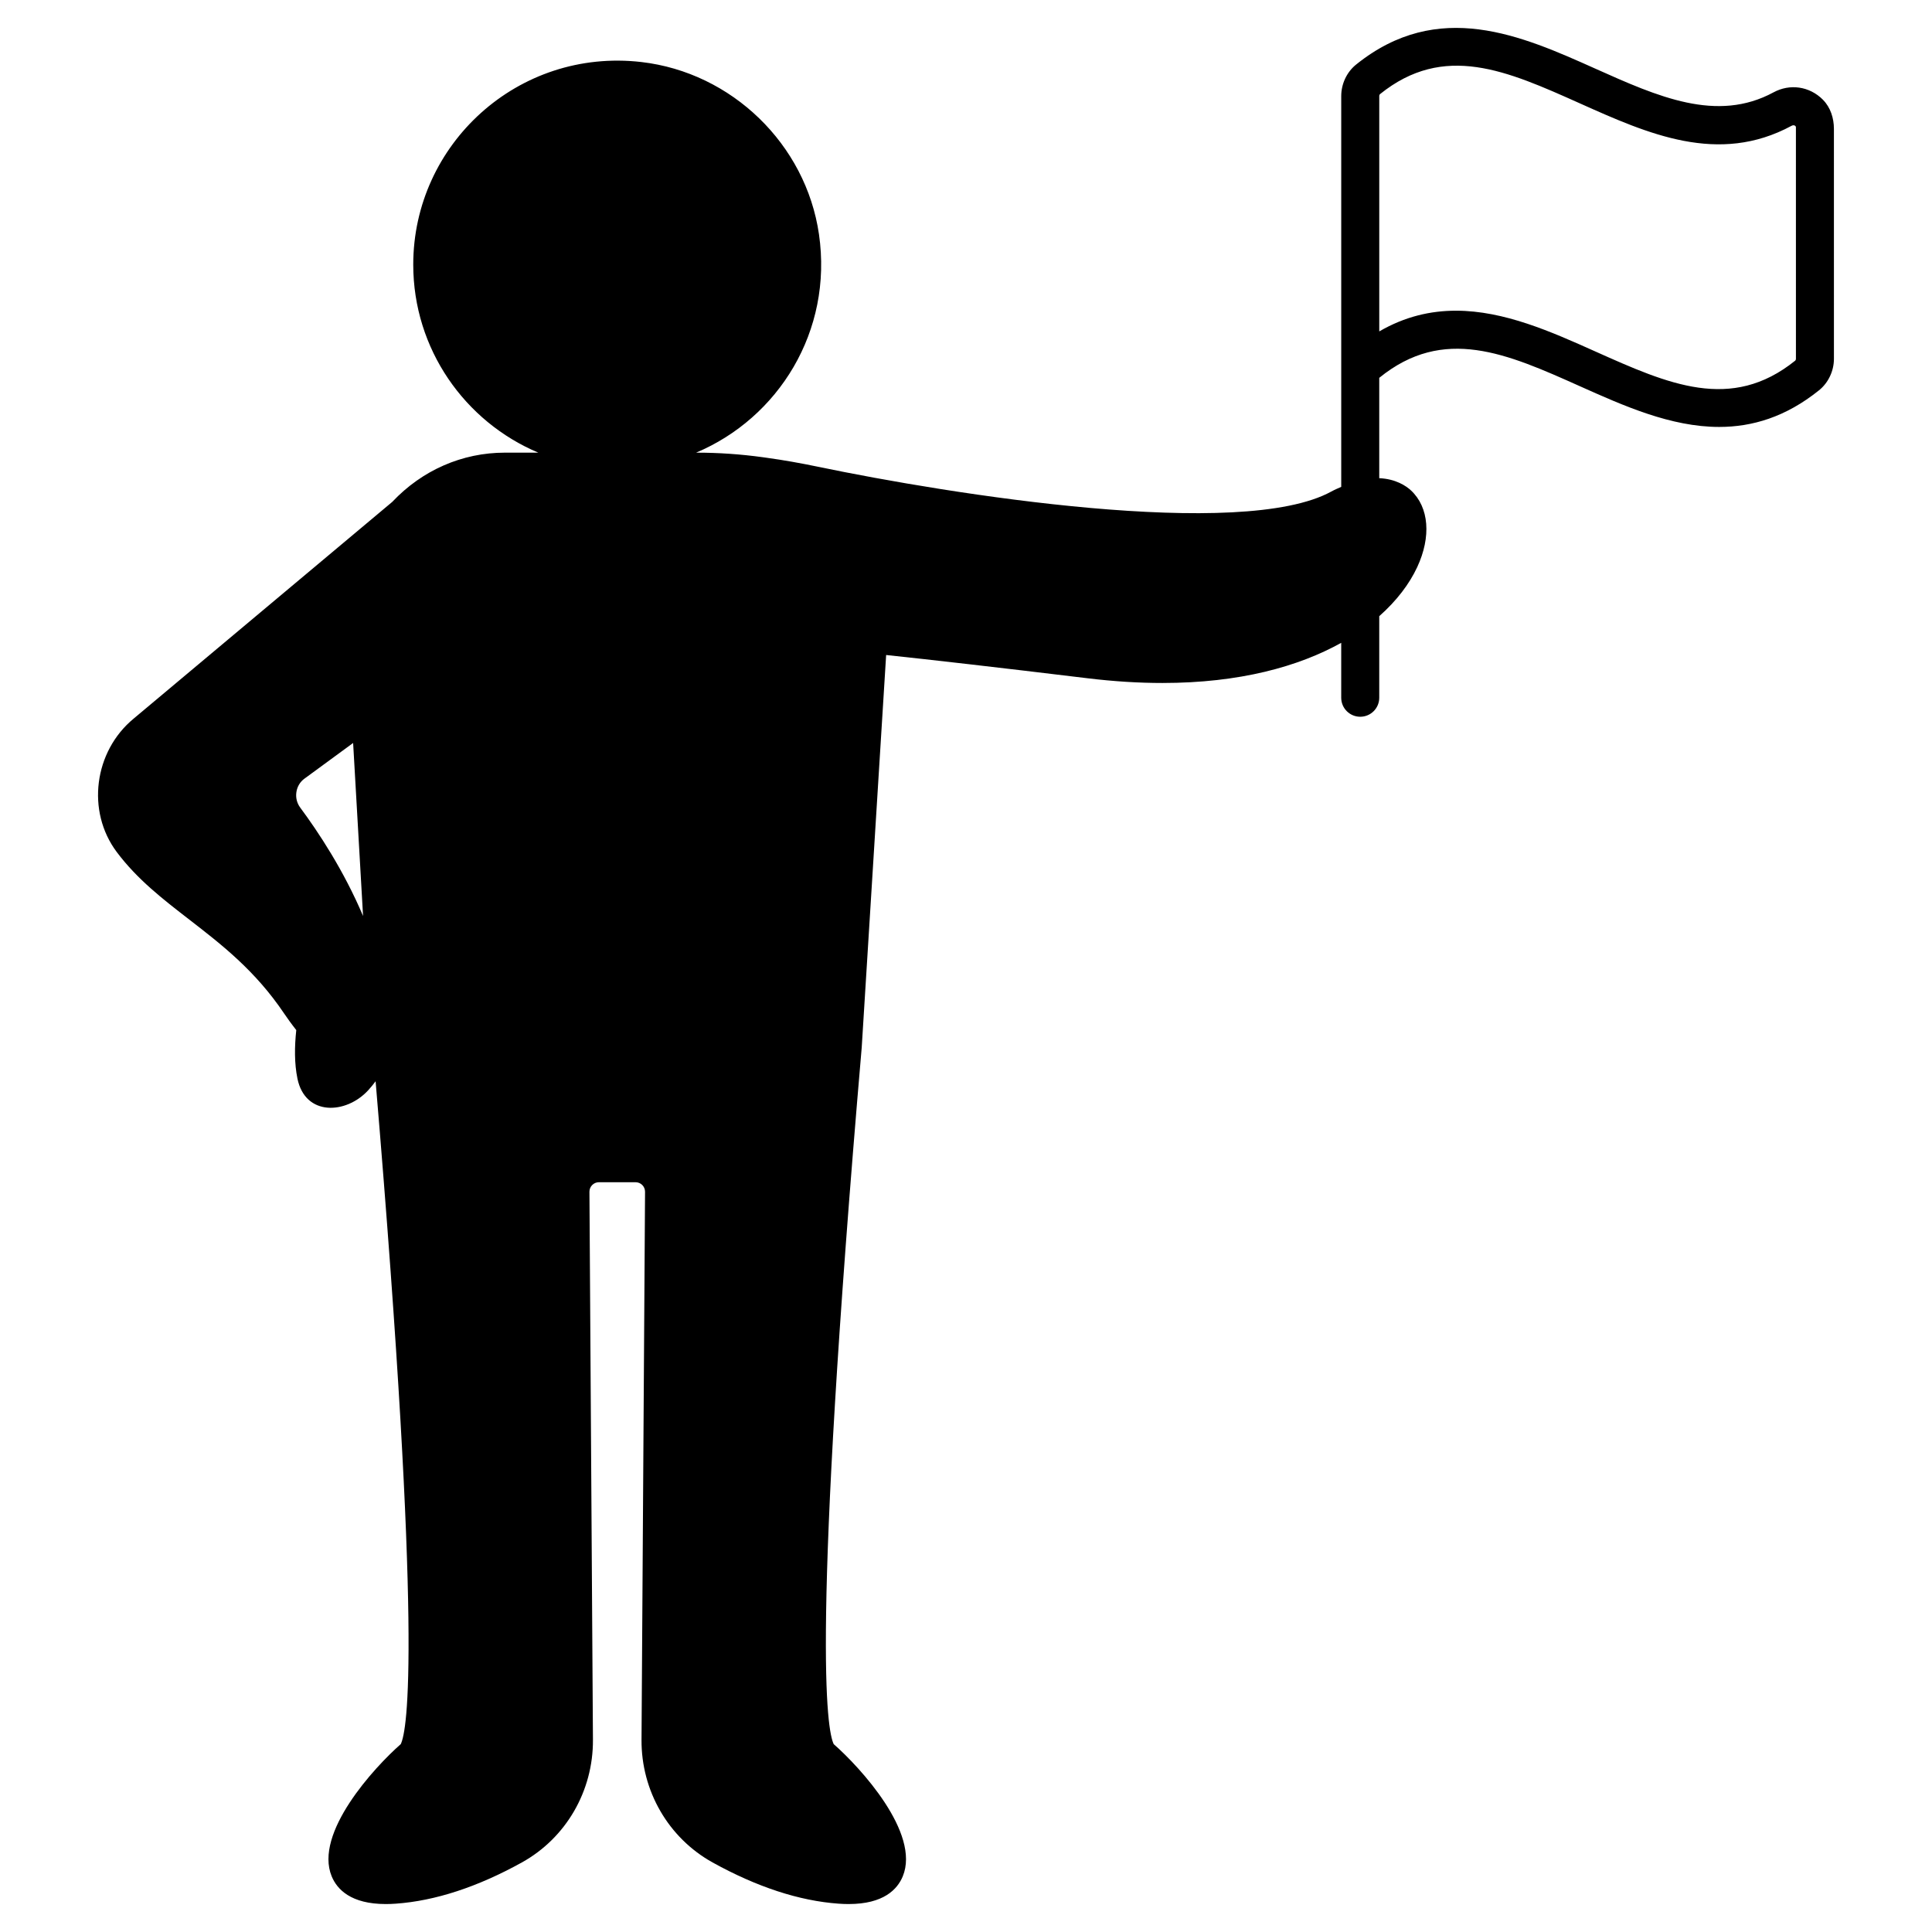
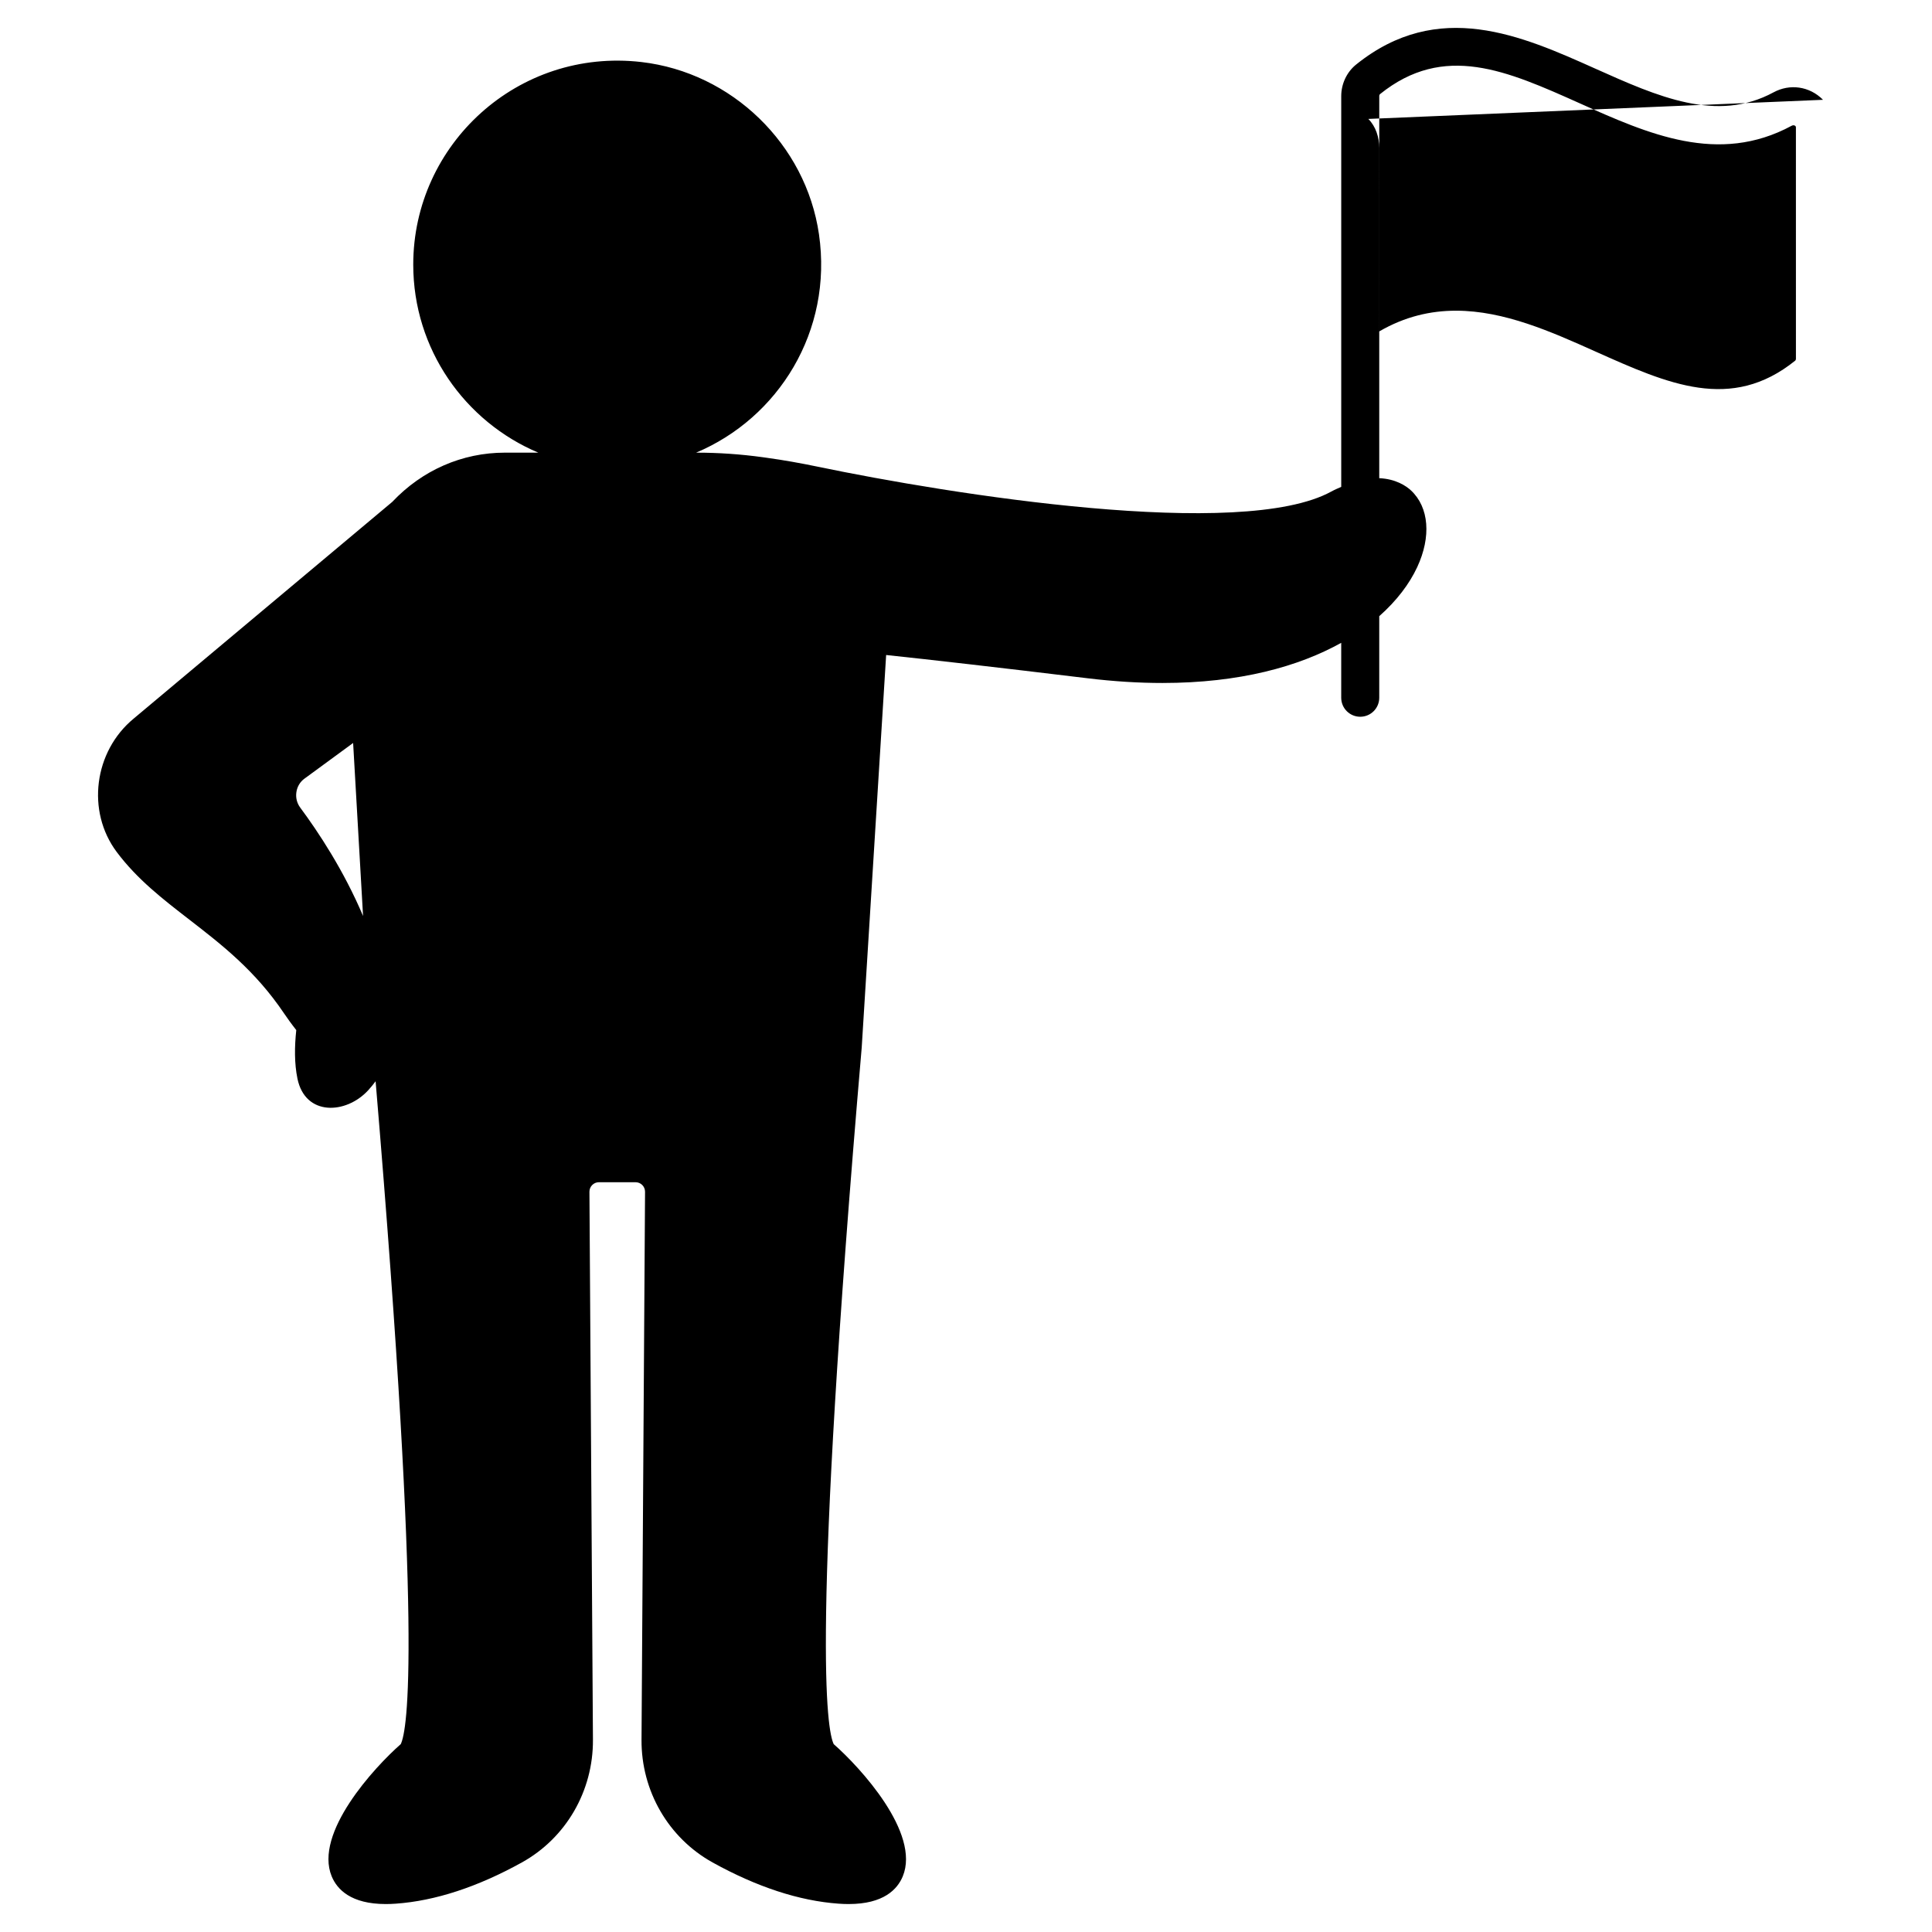
<svg xmlns="http://www.w3.org/2000/svg" fill="#000000" width="800px" height="800px" version="1.1" viewBox="144 144 512 512">
-   <path d="m627.12 170.45c-3.602-3.637-8.82-4.301-13.102-1.984-15.039 8.148-30.676 1.141-47.238-6.273-19.508-8.734-41.605-18.633-63.41-1.074-2.461 1.984-3.93 5.106-3.93 8.348v103.56c-0.859 0.387-1.691 0.719-2.613 1.227-23.805 13.082-100.98 0.746-136.11-6.574-4.504-0.938-9.039-1.746-13.598-2.375l-1.008-0.141c-5.844-0.805-11.734-1.207-17.633-1.207 21.742-9.156 36.289-32.133 32.559-57.867-3.461-23.871-23.113-42.887-47.074-45.652-32.652-3.769-60.449 21.773-60.449 53.684 0 22.395 13.691 41.645 33.145 49.836h-8.859c-11.305 0-21.91 4.637-29.855 13.055l-68.52 57.422c-10.551 8.707-12.566 24.562-4.5 35.34 5.426 7.25 12.145 12.441 19.258 17.941 8.574 6.633 17.445 13.492 25.078 24.816 0.824 1.223 1.941 2.789 3.254 4.453-0.48 4.457-0.508 8.859 0.309 12.844 2.051 10.027 12.867 9.48 18.711 3.148 0.719-0.777 1.383-1.59 2.004-2.434 12.508 148.42 8.441 172.02 6.664 175.67-7.004 6.148-23.035 23.566-18.301 35.039 1.422 3.438 5.074 7.34 14.336 7.34 0.832 0 1.719-0.031 2.644-0.098 10.438-0.742 21.676-4.422 33.41-10.922 11.711-6.488 18.934-18.953 18.844-32.527l-0.93-145.21c-0.008-1.398 1.121-2.535 2.519-2.535h9.699c1.398 0 2.527 1.137 2.519 2.535l-0.934 145.21c-0.09 13.574 7.133 26.035 18.84 32.527 11.734 6.5 22.973 10.18 33.41 10.922 0.93 0.07 1.812 0.098 2.648 0.098 9.262 0 12.914-3.902 14.336-7.34 4.734-11.473-11.293-28.891-18.301-35.039-1.812-3.719-6.023-28.109 7.422-184.63l6.473-104c12.062 1.281 29.098 3.223 53.34 6.16 7.074 0.859 13.695 1.254 19.883 1.254 20.449 0 36.086-4.348 47.375-10.645v14.555c0 2.781 2.254 5.039 5.039 5.039 2.785 0 5.039-2.254 5.039-5.039v-21.613c4.637-4.106 7.992-8.559 10.051-12.977 3.769-8.078 3.144-15.871-1.629-20.336-1.305-1.223-4.078-3.07-8.422-3.258v-26.594c17.082-13.887 33.844-6.438 53.152 2.211 11.598 5.191 24.113 10.801 36.934 10.801 8.746 0 17.633-2.609 26.473-9.723 2.465-1.988 3.938-5.109 3.938-8.348l-0.004-60.918c0-2.828-0.898-5.684-2.891-7.695zm-403.56 187.57c-0.875-1.18-1.234-2.633-1.012-4.106 0.215-1.449 0.973-2.711 2.117-3.551l12.918-9.465 2.633 45.852c-5.098-12.047-11.82-22.219-16.656-28.73zm396.38-118.95c0 0.238-0.109 0.441-0.184 0.5-17 13.688-33.656 6.219-52.969-2.422-11.621-5.207-24.133-10.809-36.945-10.809-6.723 0-13.523 1.543-20.324 5.488v-62.363c0-0.242 0.109-0.441 0.176-0.5 17.004-13.699 33.672-6.219 52.969 2.422 18.062 8.086 36.727 16.449 56.152 5.938 0.418-0.223 0.715-0.102 0.859-0.016 0.215 0.129 0.262 0.289 0.262 0.488z" />
+   <path d="m627.12 170.45c-3.602-3.637-8.82-4.301-13.102-1.984-15.039 8.148-30.676 1.141-47.238-6.273-19.508-8.734-41.605-18.633-63.41-1.074-2.461 1.984-3.93 5.106-3.93 8.348v103.56c-0.859 0.387-1.691 0.719-2.613 1.227-23.805 13.082-100.98 0.746-136.11-6.574-4.504-0.938-9.039-1.746-13.598-2.375l-1.008-0.141c-5.844-0.805-11.734-1.207-17.633-1.207 21.742-9.156 36.289-32.133 32.559-57.867-3.461-23.871-23.113-42.887-47.074-45.652-32.652-3.769-60.449 21.773-60.449 53.684 0 22.395 13.691 41.645 33.145 49.836h-8.859c-11.305 0-21.91 4.637-29.855 13.055l-68.52 57.422c-10.551 8.707-12.566 24.562-4.5 35.34 5.426 7.25 12.145 12.441 19.258 17.941 8.574 6.633 17.445 13.492 25.078 24.816 0.824 1.223 1.941 2.789 3.254 4.453-0.48 4.457-0.508 8.859 0.309 12.844 2.051 10.027 12.867 9.48 18.711 3.148 0.719-0.777 1.383-1.59 2.004-2.434 12.508 148.42 8.441 172.02 6.664 175.67-7.004 6.148-23.035 23.566-18.301 35.039 1.422 3.438 5.074 7.34 14.336 7.34 0.832 0 1.719-0.031 2.644-0.098 10.438-0.742 21.676-4.422 33.41-10.922 11.711-6.488 18.934-18.953 18.844-32.527l-0.93-145.21c-0.008-1.398 1.121-2.535 2.519-2.535h9.699c1.398 0 2.527 1.137 2.519 2.535l-0.934 145.21c-0.09 13.574 7.133 26.035 18.84 32.527 11.734 6.5 22.973 10.18 33.41 10.922 0.93 0.07 1.812 0.098 2.648 0.098 9.262 0 12.914-3.902 14.336-7.34 4.734-11.473-11.293-28.891-18.301-35.039-1.812-3.719-6.023-28.109 7.422-184.63l6.473-104c12.062 1.281 29.098 3.223 53.34 6.16 7.074 0.859 13.695 1.254 19.883 1.254 20.449 0 36.086-4.348 47.375-10.645v14.555c0 2.781 2.254 5.039 5.039 5.039 2.785 0 5.039-2.254 5.039-5.039v-21.613c4.637-4.106 7.992-8.559 10.051-12.977 3.769-8.078 3.144-15.871-1.629-20.336-1.305-1.223-4.078-3.07-8.422-3.258v-26.594l-0.004-60.918c0-2.828-0.898-5.684-2.891-7.695zm-403.56 187.57c-0.875-1.18-1.234-2.633-1.012-4.106 0.215-1.449 0.973-2.711 2.117-3.551l12.918-9.465 2.633 45.852c-5.098-12.047-11.82-22.219-16.656-28.73zm396.38-118.95c0 0.238-0.109 0.441-0.184 0.5-17 13.688-33.656 6.219-52.969-2.422-11.621-5.207-24.133-10.809-36.945-10.809-6.723 0-13.523 1.543-20.324 5.488v-62.363c0-0.242 0.109-0.441 0.176-0.5 17.004-13.699 33.672-6.219 52.969 2.422 18.062 8.086 36.727 16.449 56.152 5.938 0.418-0.223 0.715-0.102 0.859-0.016 0.215 0.129 0.262 0.289 0.262 0.488z" />
</svg>